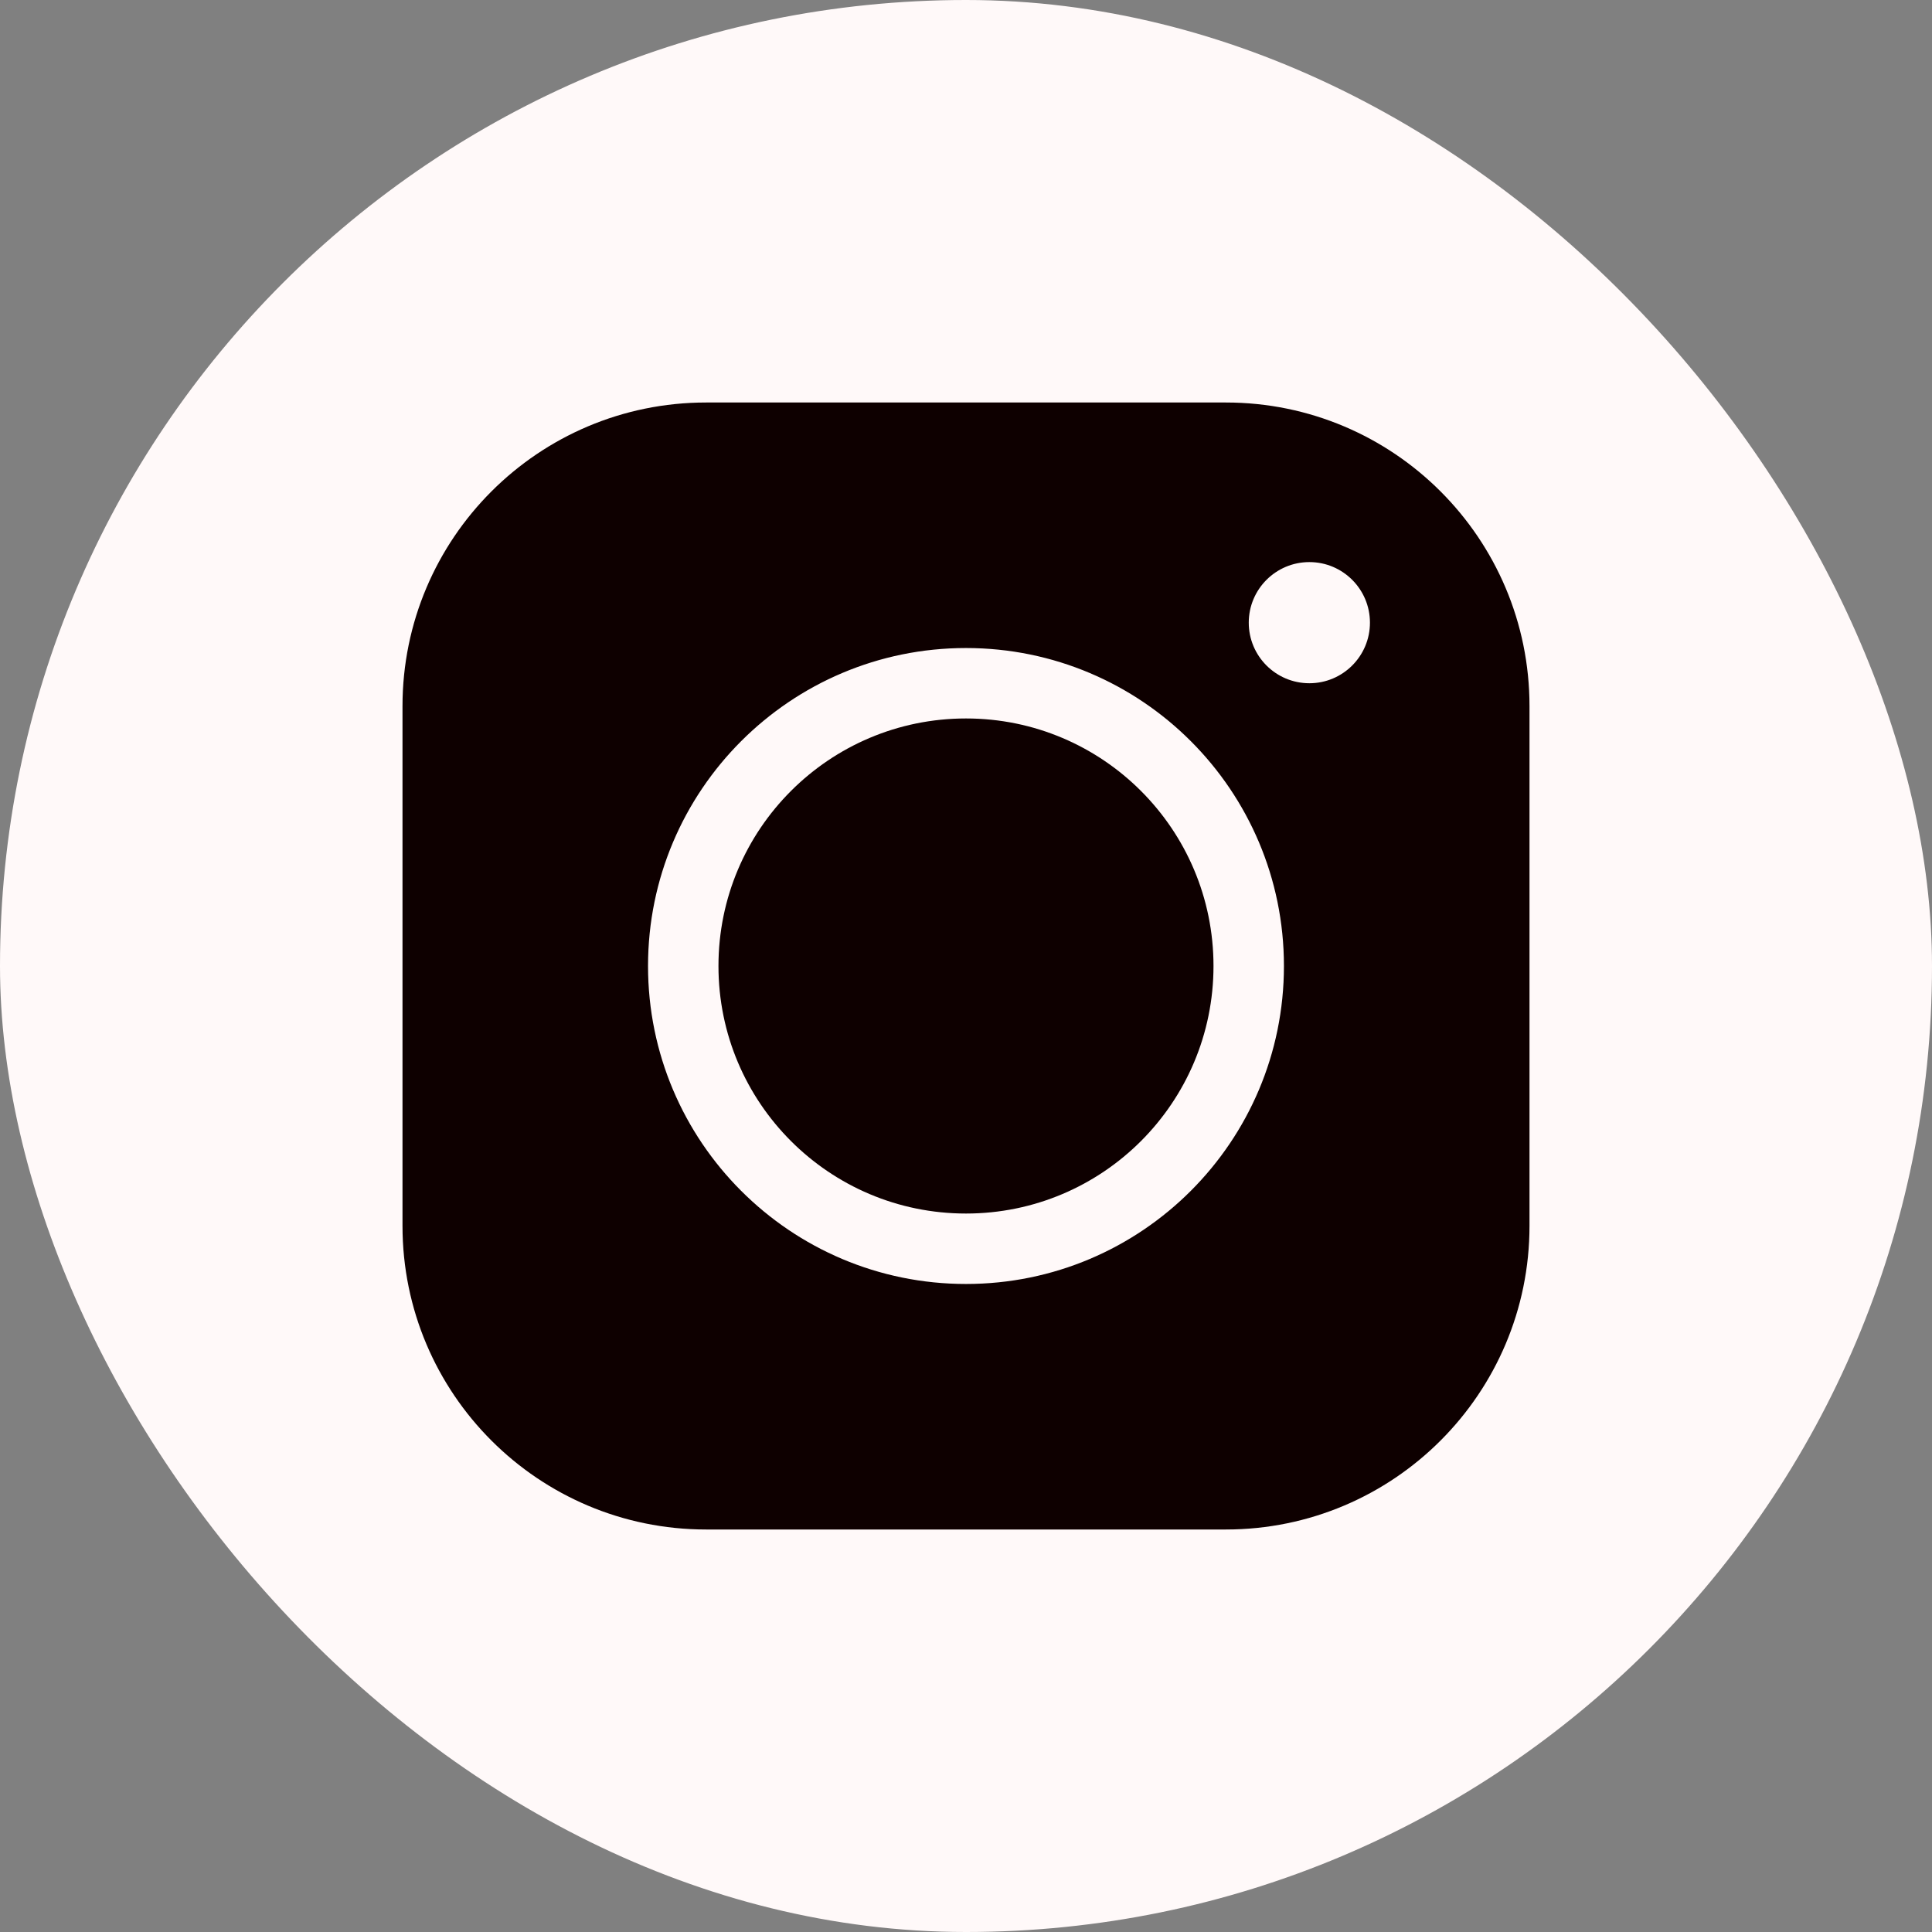
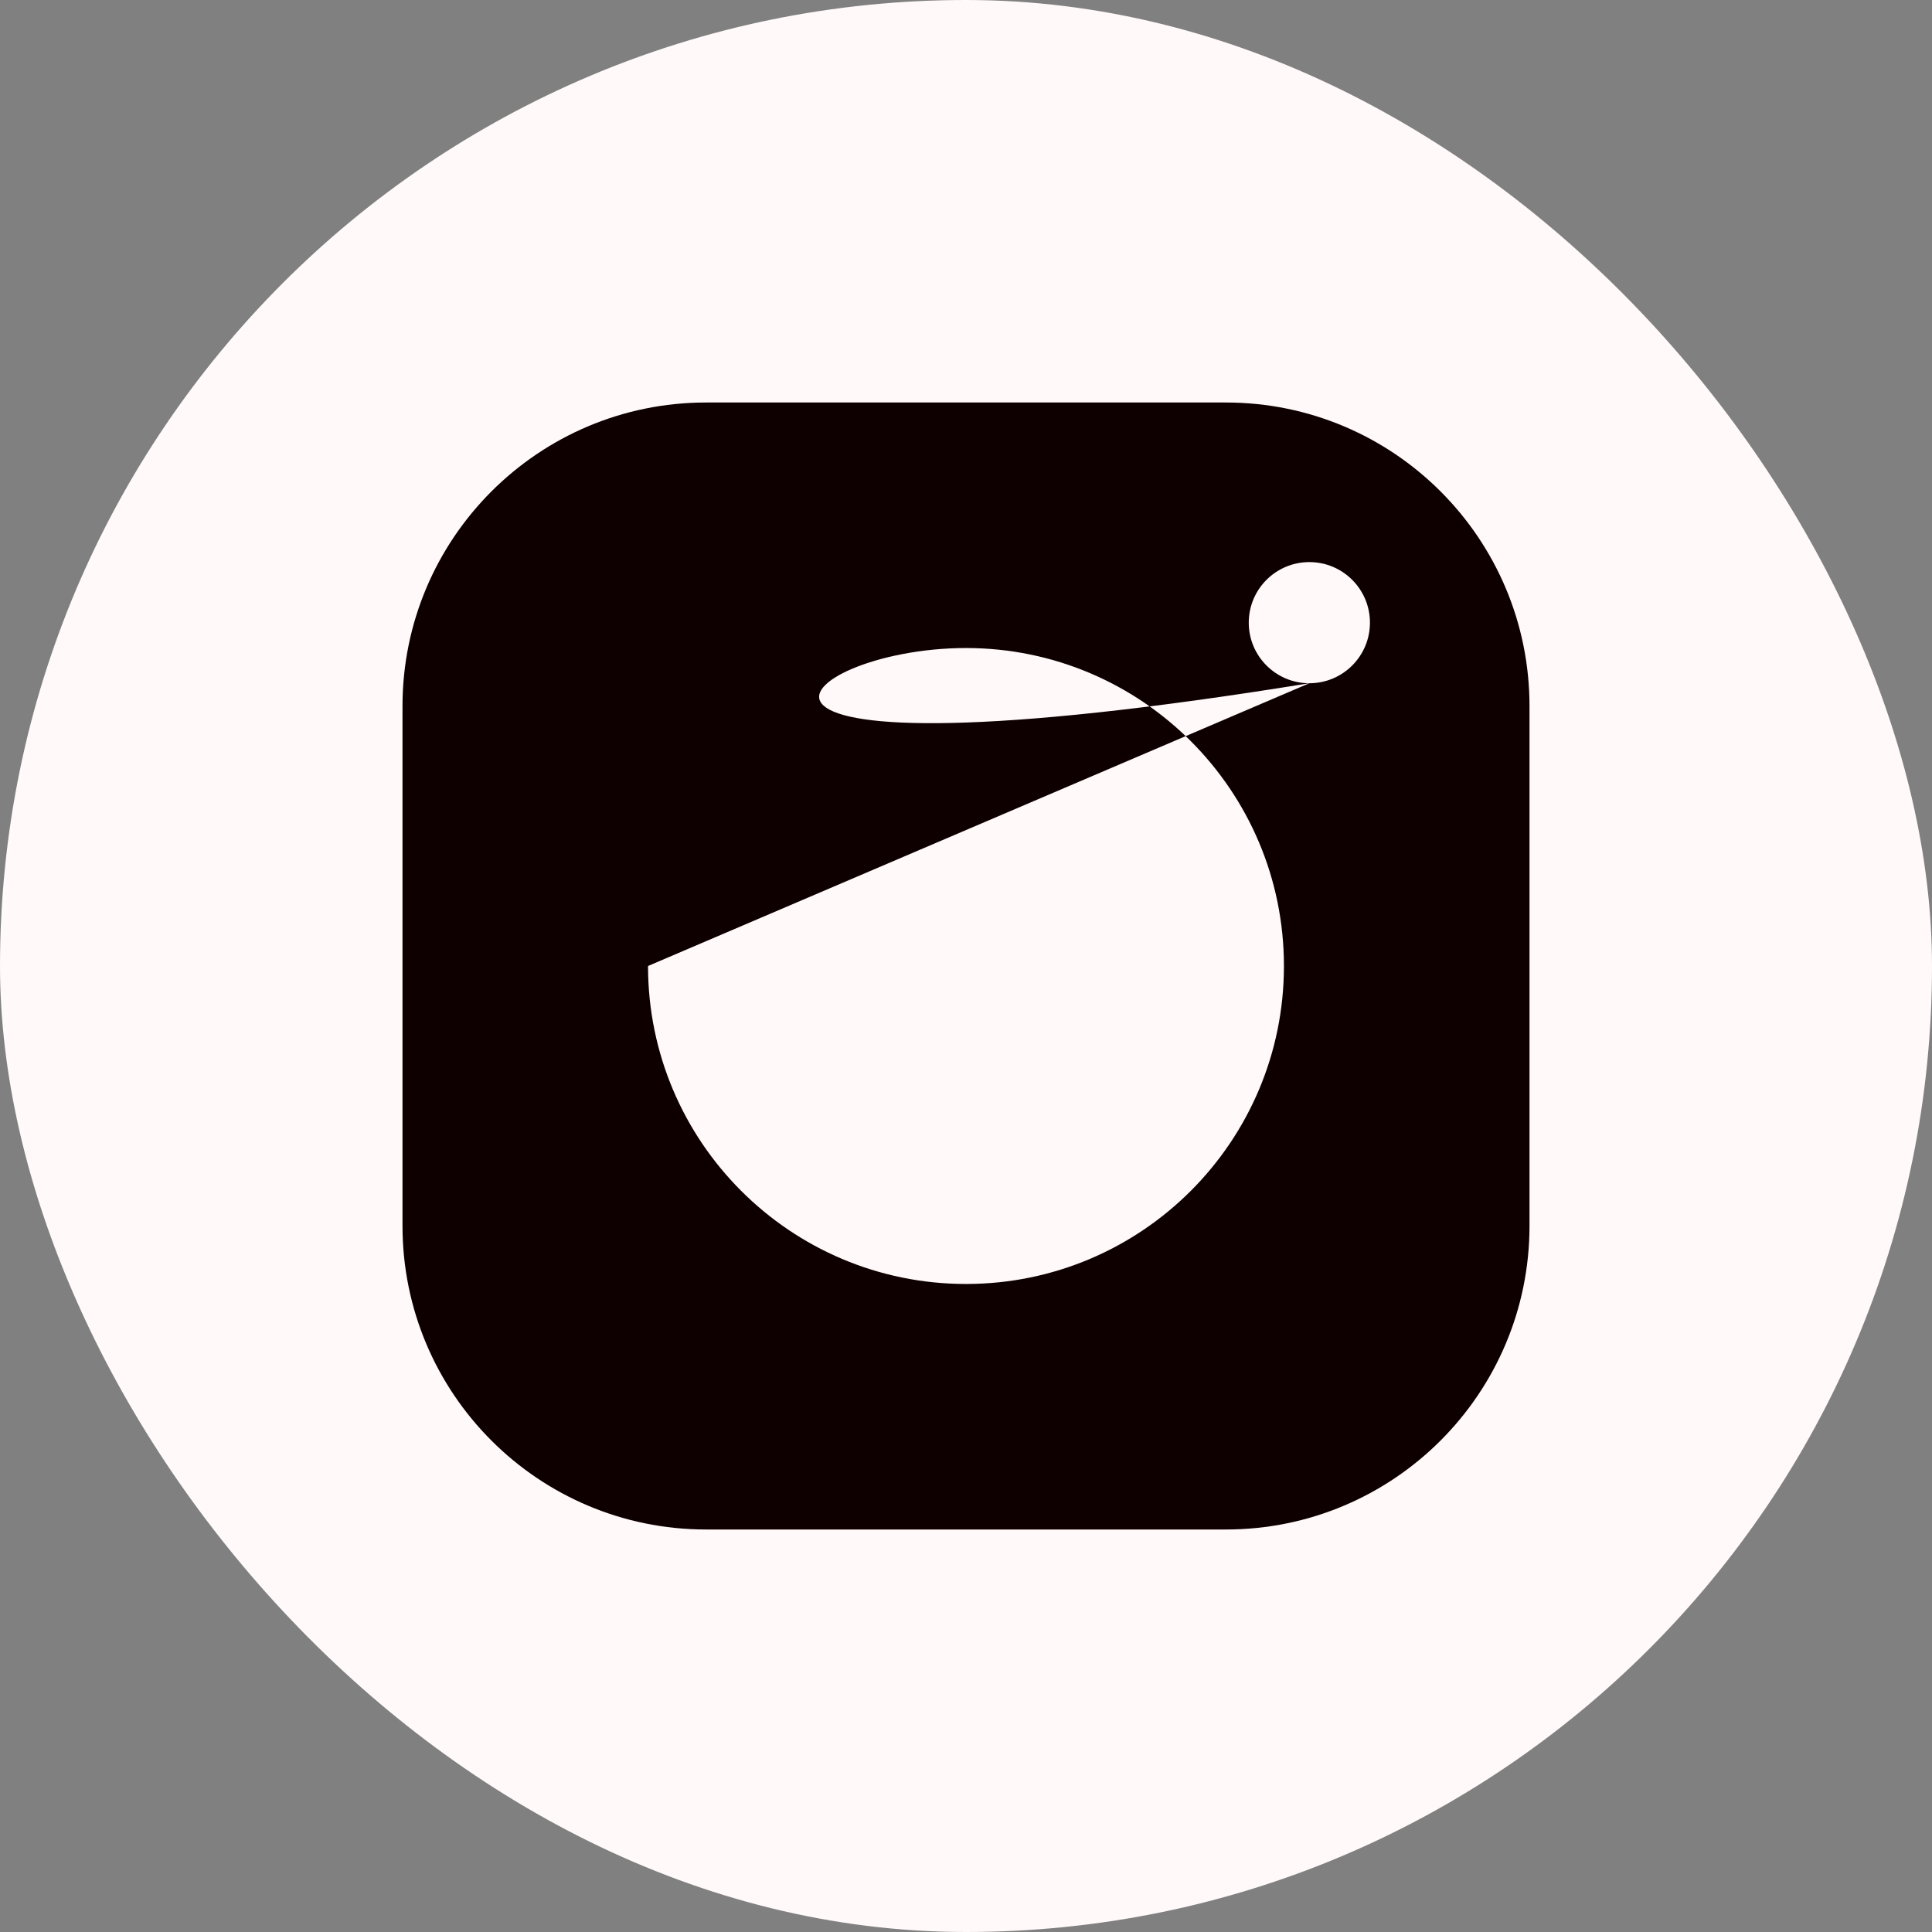
<svg xmlns="http://www.w3.org/2000/svg" width="48" height="48" viewBox="0 0 48 48" fill="none">
  <rect x="0" y="0" width="48" height="48" fill="#808080" stroke="none" />
  <rect width="48" height="48" rx="24" fill="#FFF9F9" />
-   <path d="M24 17.85C20.603 17.85 17.85 20.604 17.85 24C17.85 27.397 20.603 30.15 24 30.15C27.396 30.15 30.149 27.397 30.149 24C30.149 20.604 27.396 17.85 24 17.85Z" fill="#0E0000" />
-   <path fill-rule="evenodd" clip-rule="evenodd" d="M17.544 10H30.456C34.623 10 38 13.377 38 17.544V30.456C38 34.622 34.622 38 30.456 38H17.544C13.378 38 10 34.623 10 30.456V17.544C10 13.378 13.377 10 17.544 10ZM32.531 16.975C33.362 16.975 34.036 16.301 34.036 15.47C34.036 14.639 33.362 13.965 32.531 13.965C31.699 13.965 31.025 14.639 31.025 15.47C31.025 16.301 31.699 16.975 32.531 16.975ZM16.1 24C16.1 19.637 19.637 16.1 24 16.1C28.363 16.1 31.899 19.637 31.899 24C31.899 28.363 28.363 31.9 24 31.9C19.637 31.9 16.1 28.363 16.1 24Z" fill="#0E0000" />
+   <path fill-rule="evenodd" clip-rule="evenodd" d="M17.544 10H30.456C34.623 10 38 13.377 38 17.544V30.456C38 34.622 34.622 38 30.456 38H17.544C13.378 38 10 34.623 10 30.456V17.544C10 13.378 13.377 10 17.544 10ZM32.531 16.975C33.362 16.975 34.036 16.301 34.036 15.47C34.036 14.639 33.362 13.965 32.531 13.965C31.699 13.965 31.025 14.639 31.025 15.47C31.025 16.301 31.699 16.975 32.531 16.975ZC16.1 19.637 19.637 16.1 24 16.1C28.363 16.1 31.899 19.637 31.899 24C31.899 28.363 28.363 31.9 24 31.9C19.637 31.9 16.1 28.363 16.1 24Z" fill="#0E0000" />
</svg>